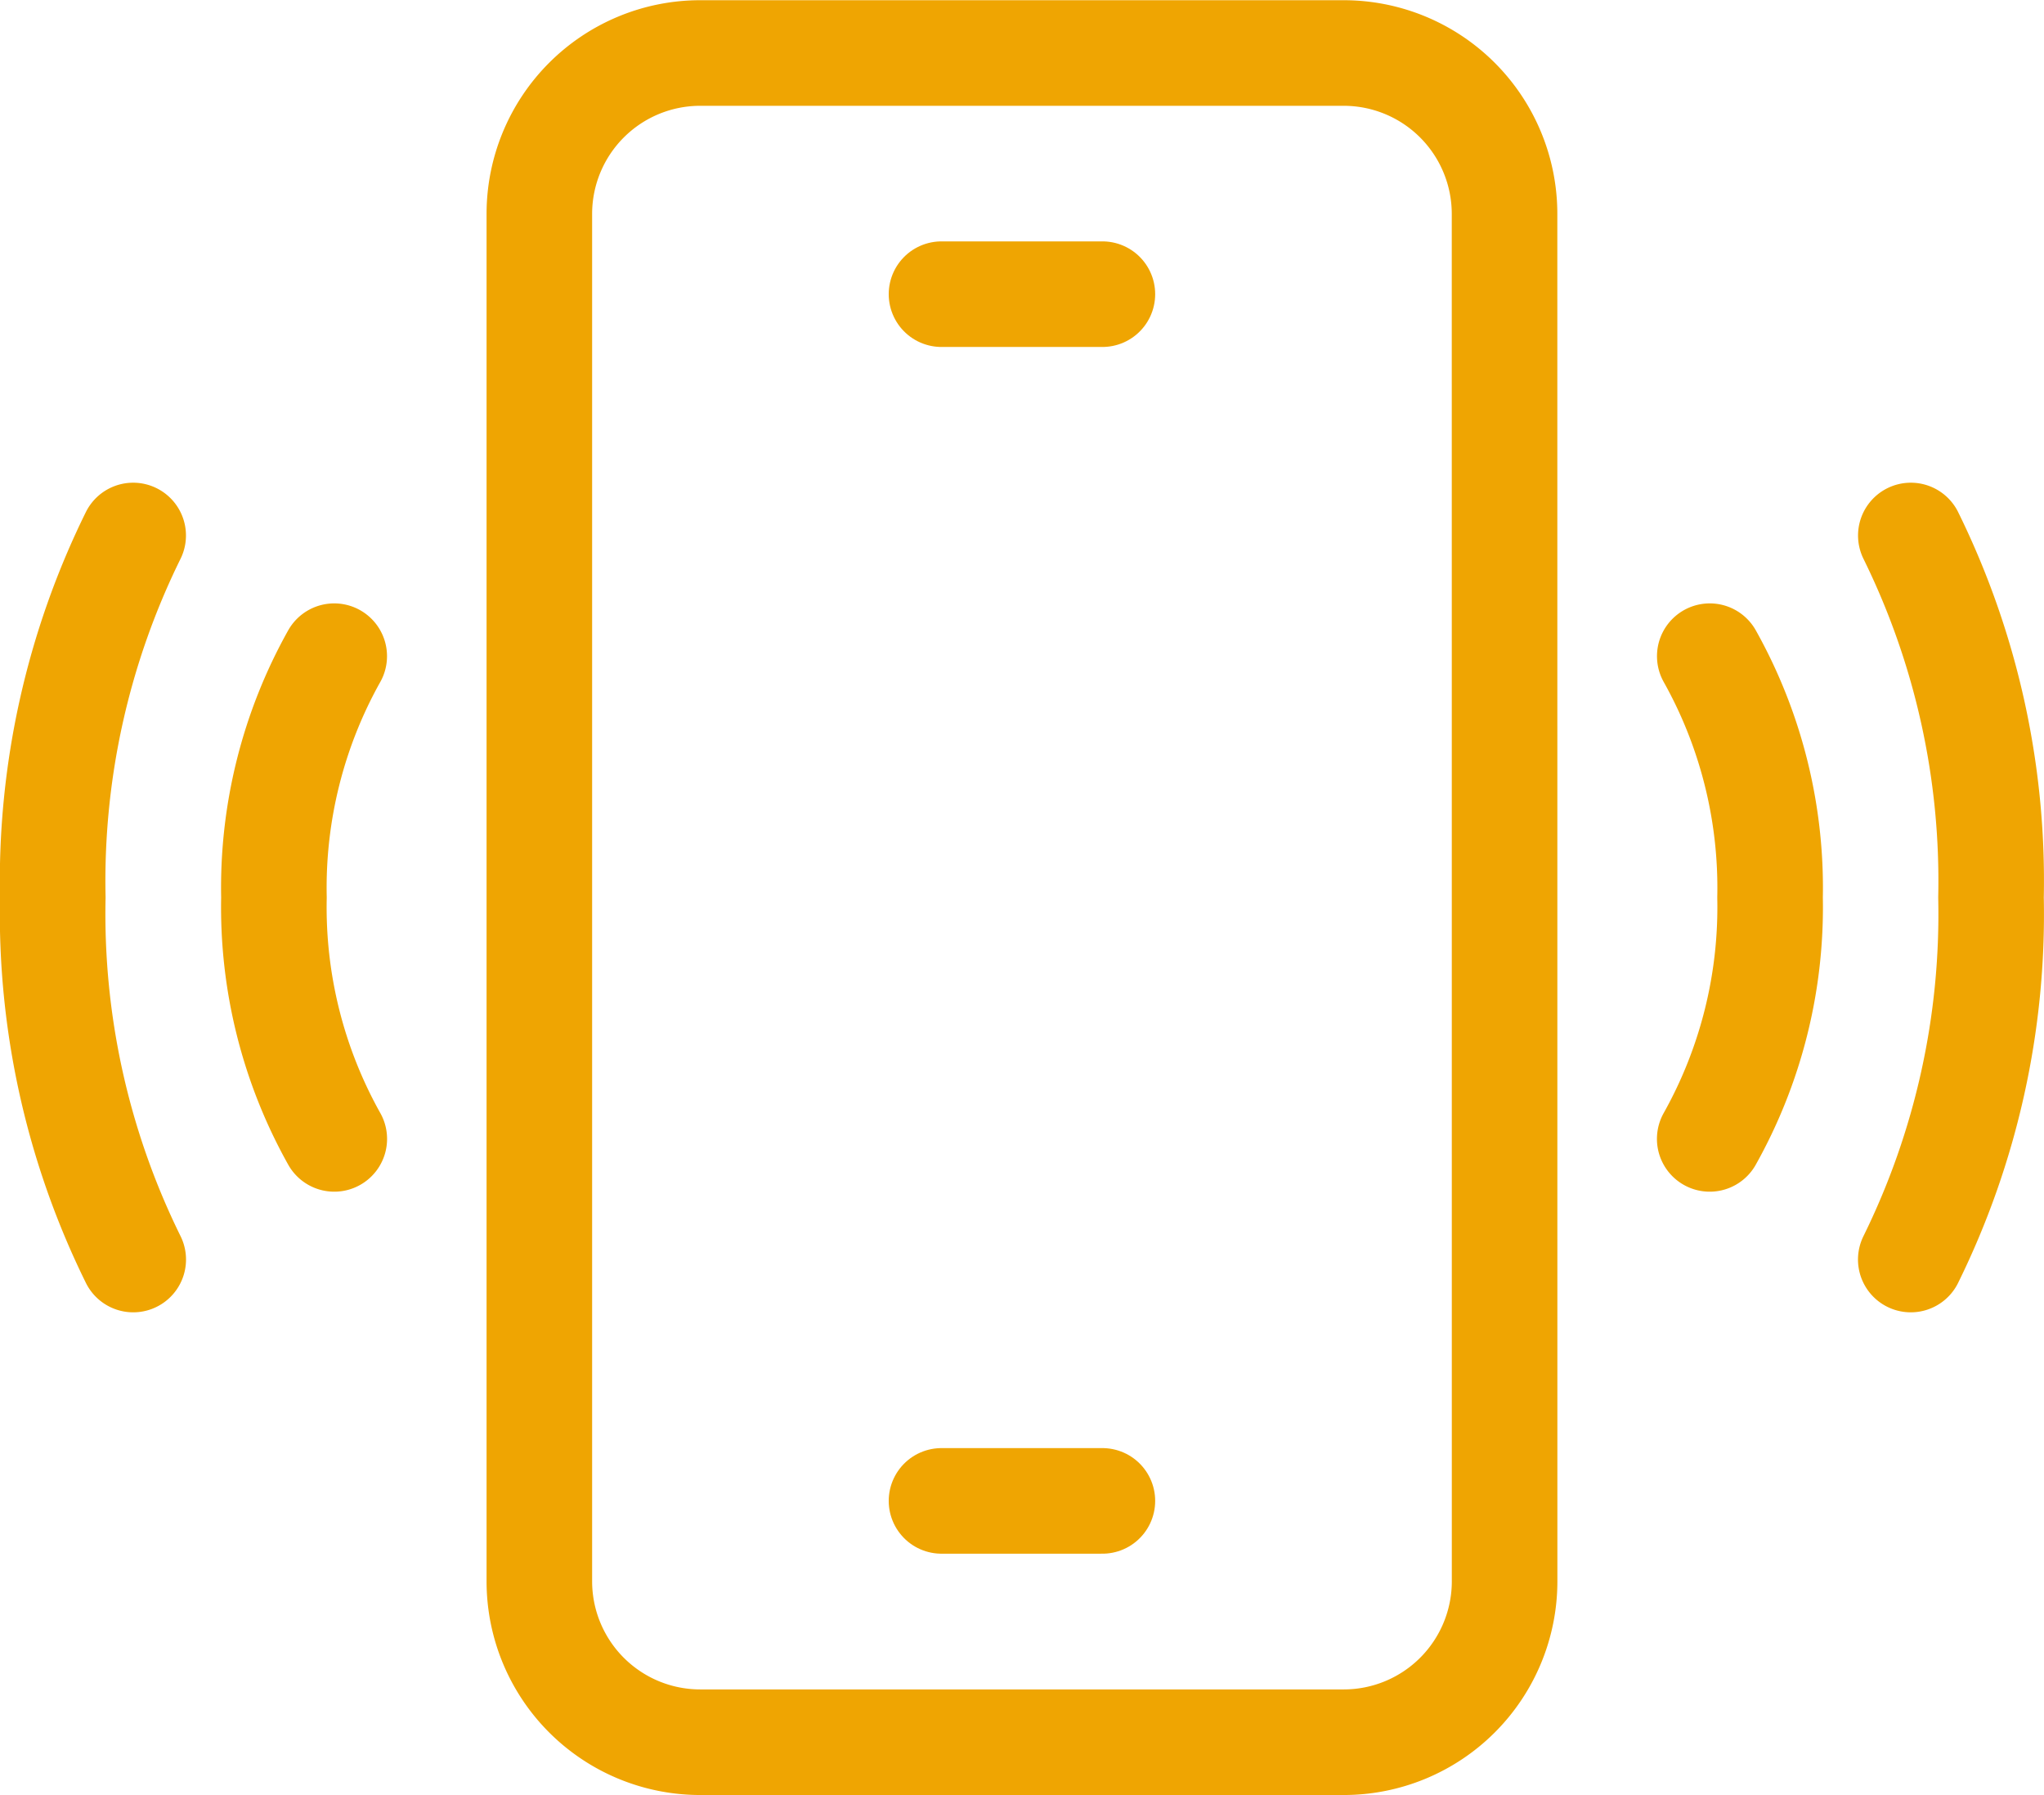
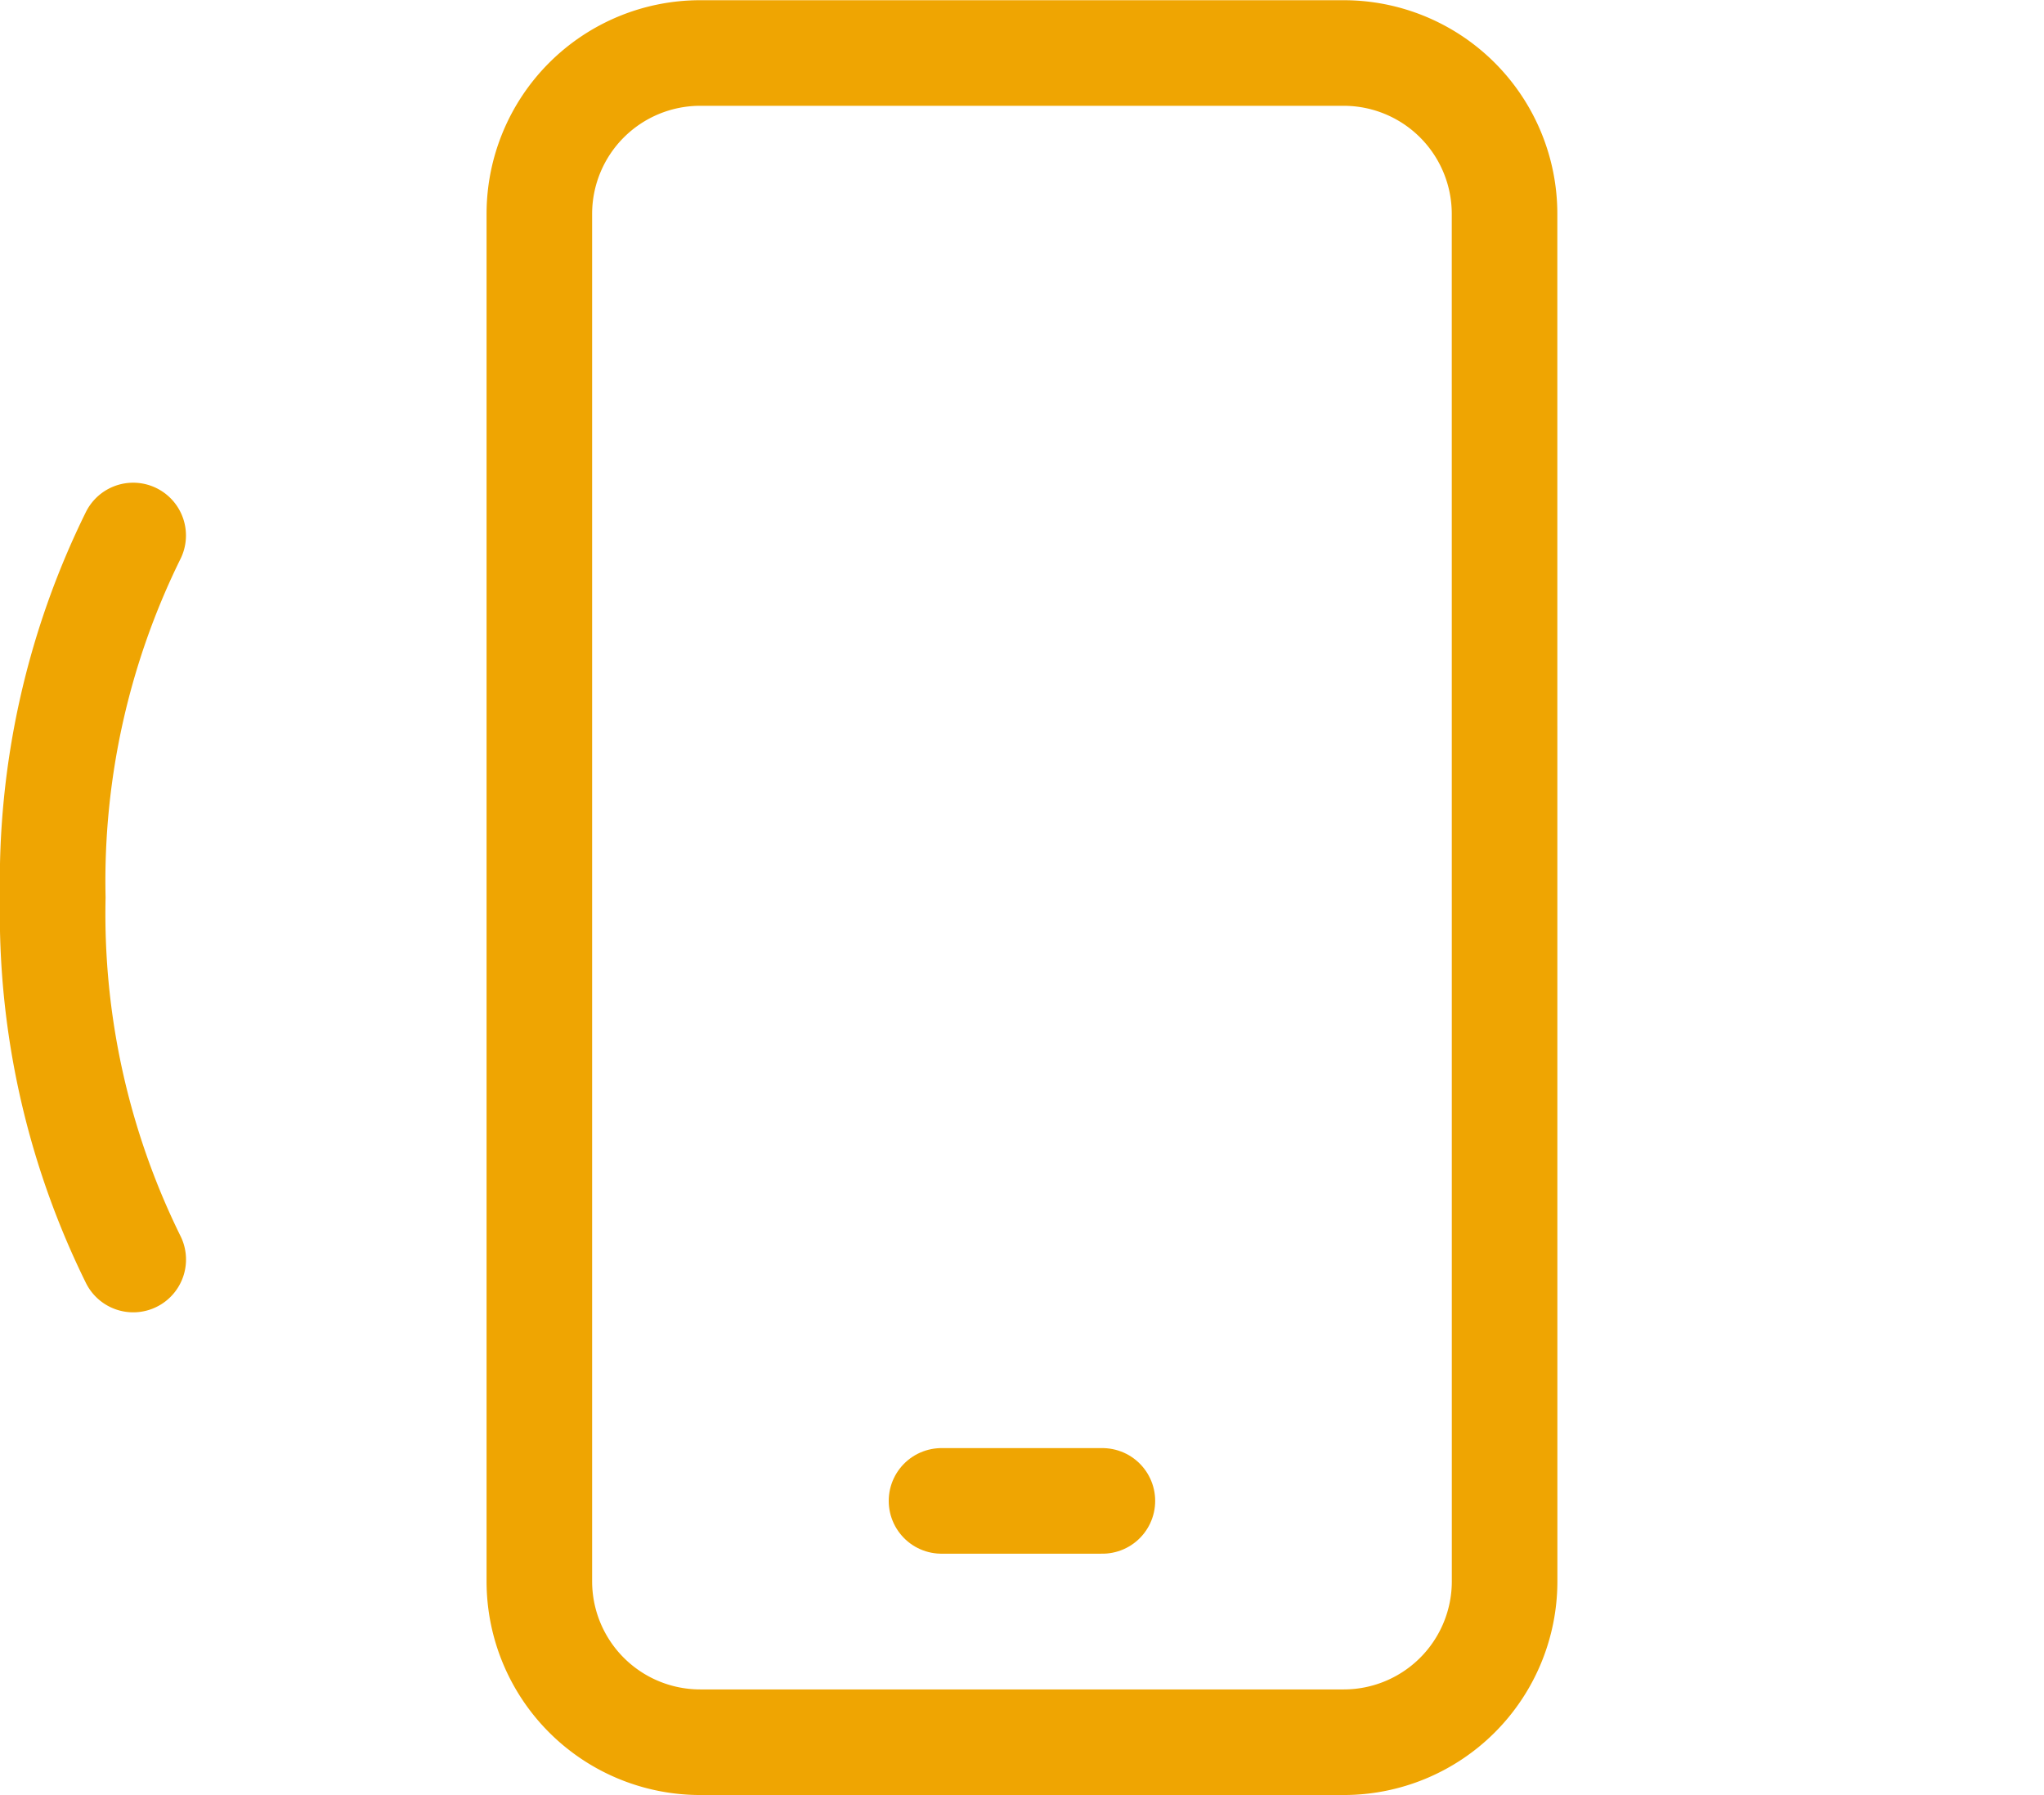
<svg xmlns="http://www.w3.org/2000/svg" width="38.724" height="34" viewBox="0 0 38.724 34">
  <g id="Group_4596" data-name="Group 4596" transform="translate(-1019.927 -1345.563)">
    <g id="g349" transform="translate(1030.146 1346.563)">
      <path id="path351" d="M-301.713-477.713a3.048,3.048,0,0,1-3.048,3.048h-12.19A3.048,3.048,0,0,1-320-477.713v-25.9a3.048,3.048,0,0,1,3.048-3.048h12.19a3.048,3.048,0,0,1,3.048,3.048Z" transform="translate(319.999 506.665)" fill="none" stroke="#efa502" stroke-linecap="round" stroke-linejoin="round" stroke-miterlimit="10" stroke-width="2" />
    </g>
    <g id="g353" transform="translate(1037.765 1373.992)">
      <path id="path355" d="M-50.286,0h-3.048" transform="translate(53.333 0)" fill="none" stroke="#efa502" stroke-linecap="round" stroke-linejoin="round" stroke-miterlimit="10" stroke-width="2" />
    </g>
    <g id="g357" transform="translate(1037.765 1351.135)">
-       <path id="path359" d="M-50.286,0h-3.048" transform="translate(53.333 0)" fill="none" stroke="#efa502" stroke-linecap="round" stroke-linejoin="round" stroke-miterlimit="10" stroke-width="2" />
-     </g>
+       </g>
    <g id="g361" transform="translate(1056.127 1355.706)">
-       <path id="path363" d="M-.019,0A14.8,14.8,0,0,1,1.5,6.856,14.8,14.8,0,0,1-.02,13.714" transform="translate(0.02)" fill="none" stroke="#efa502" stroke-linecap="round" stroke-linejoin="round" stroke-miterlimit="10" stroke-width="2" />
-     </g>
+       </g>
    <g id="g365" transform="translate(1052.318 1357.992)">
-       <path id="path367" d="M-.014,0A8.974,8.974,0,0,1,1.128,4.571,8.975,8.975,0,0,1-.015,9.143" transform="translate(0.015)" fill="none" stroke="#efa502" stroke-linecap="round" stroke-linejoin="round" stroke-miterlimit="10" stroke-width="2" />
-     </g>
+       </g>
    <g id="g369" transform="translate(1020.927 1355.706)">
      <path id="path371" d="M-25.124,0a14.8,14.8,0,0,0-1.523,6.856,14.8,14.8,0,0,0,1.524,6.858" transform="translate(26.647)" fill="none" stroke="#efa502" stroke-linecap="round" stroke-linejoin="round" stroke-miterlimit="10" stroke-width="2" />
    </g>
    <g id="g373" transform="translate(1025.117 1357.992)">
-       <path id="path375" d="M-18.843,0a8.974,8.974,0,0,0-1.142,4.571,8.974,8.974,0,0,0,1.143,4.572" transform="translate(19.985)" fill="none" stroke="#efa502" stroke-linecap="round" stroke-linejoin="round" stroke-miterlimit="10" stroke-width="2" />
-     </g>
+       </g>
  </g>
</svg>